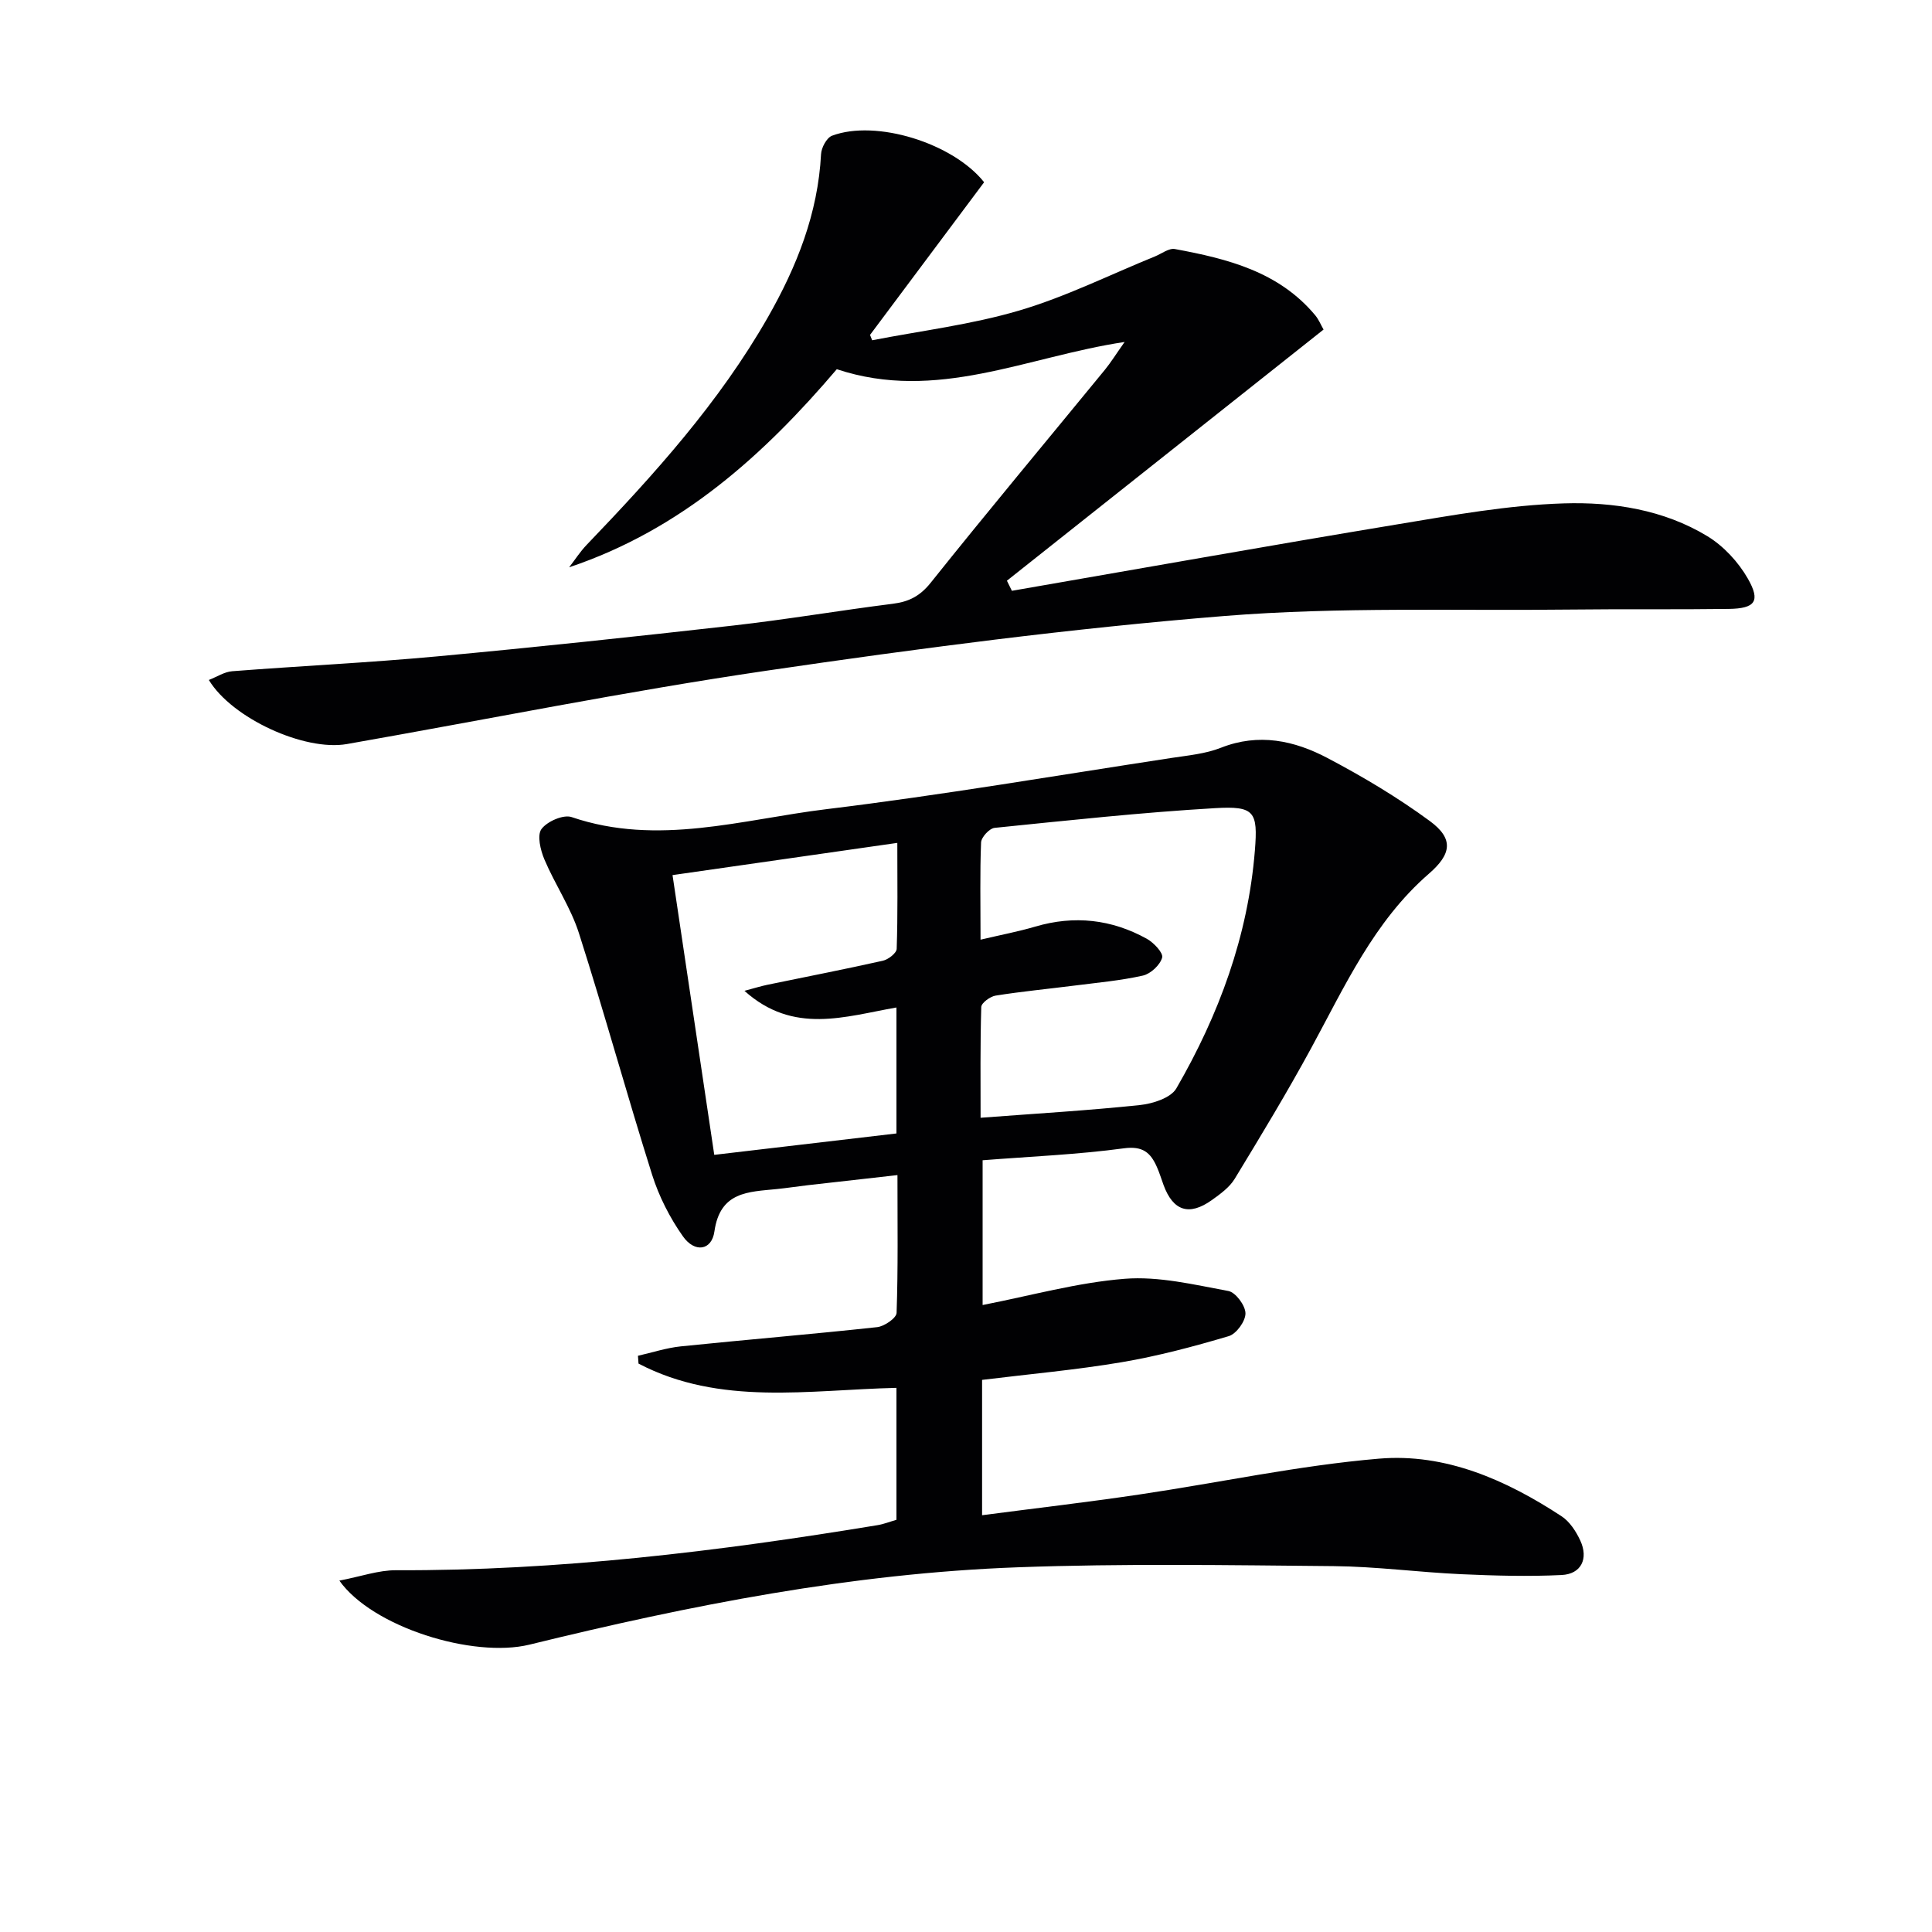
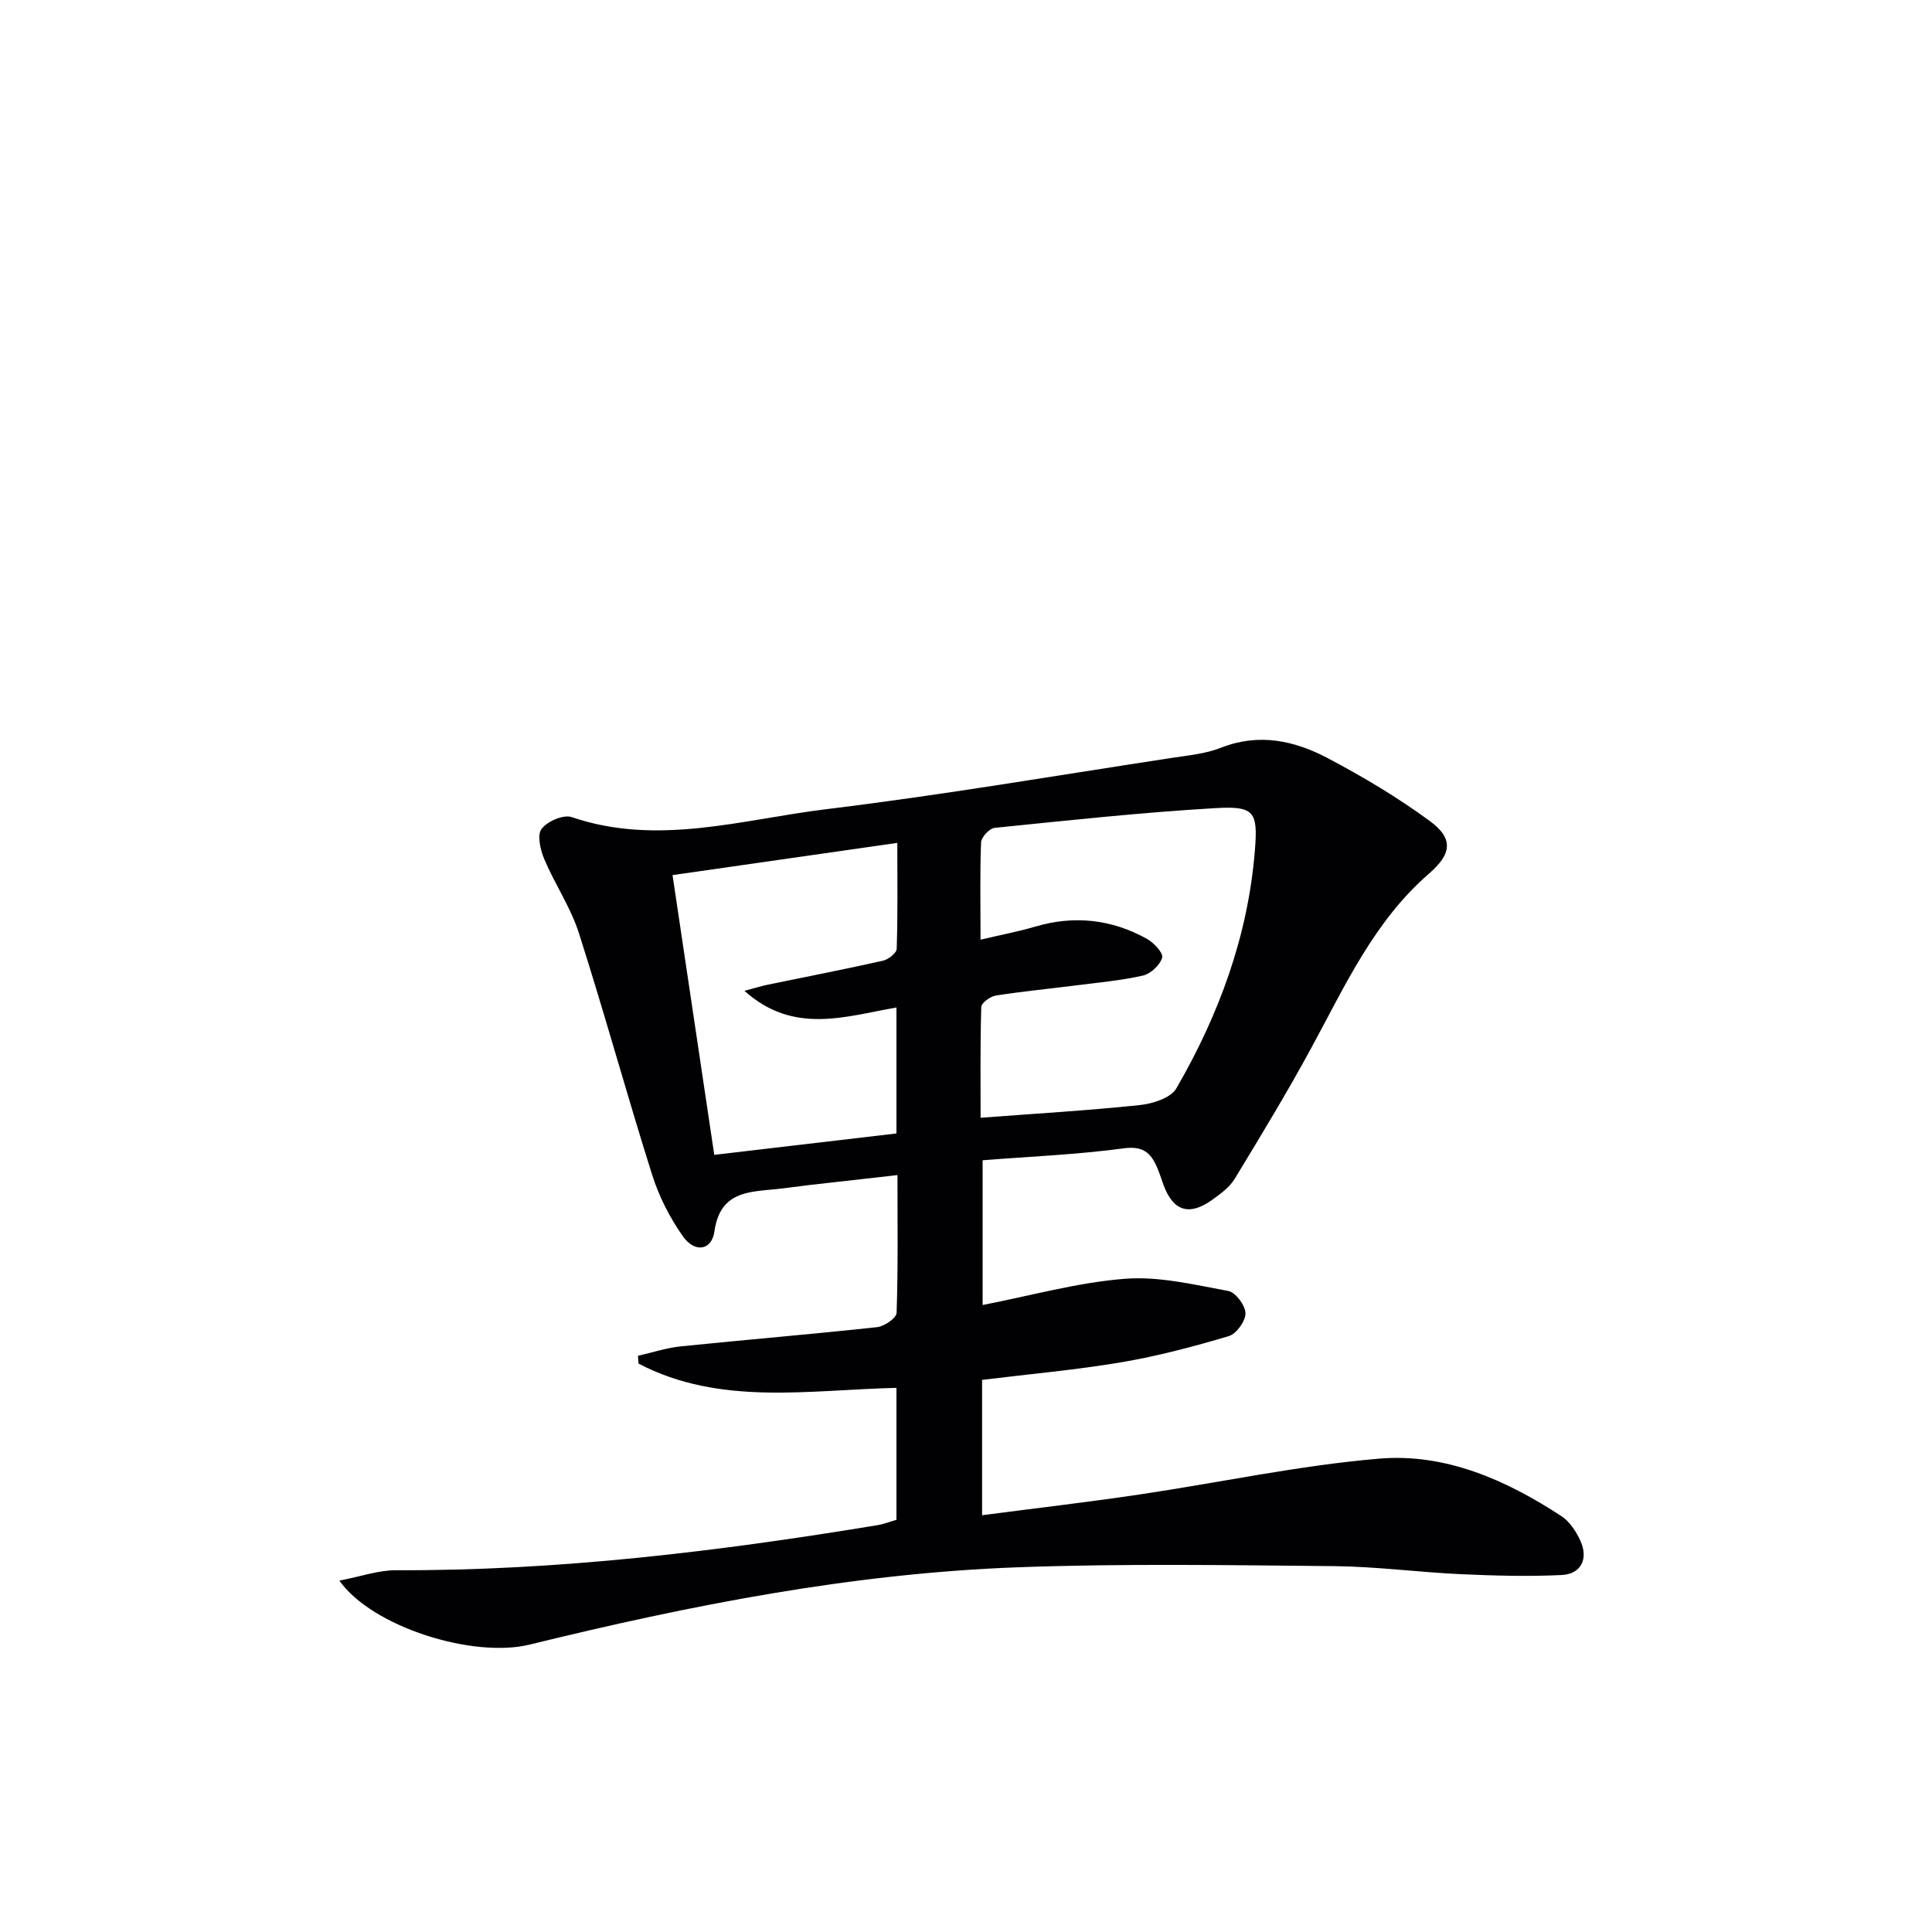
<svg xmlns="http://www.w3.org/2000/svg" enable-background="new 0 0 400 400" viewBox="0 0 400 400">
  <g fill="#010103">
    <path d="m70.26 327.25c4.48-.86 8.12-2.17 11.75-2.15 33.53.13 66.66-3.89 99.66-9.33 1.29-.21 2.53-.71 3.93-1.11 0-9.08 0-18.02 0-27.32-18.17.42-36.5 3.8-53.4-5.02-.04-.54-.08-1.08-.12-1.62 2.96-.67 5.89-1.64 8.89-1.95 13.54-1.39 27.11-2.51 40.64-3.98 1.49-.16 3.98-1.88 4.02-2.95.32-9.29.18-18.6.18-28.53-6.49.73-12.51 1.4-18.53 2.09-2.15.25-4.28.58-6.43.8-5.87.6-11.77.47-12.94 8.79-.56 3.95-4.07 4.46-6.51 1.01-2.72-3.85-4.97-8.27-6.39-12.77-5.24-16.61-9.85-33.42-15.15-50.01-1.7-5.32-4.97-10.11-7.16-15.29-.81-1.92-1.54-4.99-.59-6.27 1.17-1.58 4.54-3.05 6.24-2.47 17.84 6.08 35.31.48 52.76-1.64 23.9-2.91 47.65-6.98 71.46-10.61 3.44-.52 7.03-.85 10.22-2.11 7.83-3.09 15.19-1.49 22.07 2.14 7.32 3.86 14.5 8.14 21.16 13.03 5.04 3.7 4.47 6.88-.2 10.93-11.36 9.86-17.4 23.31-24.39 36.16-4.98 9.16-10.39 18.1-15.81 27.01-1.08 1.77-2.99 3.14-4.73 4.39-4.7 3.34-8 2.25-9.98-3.1-.46-1.25-.84-2.53-1.38-3.74-1.31-2.98-2.92-4.42-6.87-3.88-9.54 1.29-19.2 1.68-29.22 2.47v29.97c9.93-1.93 19.59-4.65 29.41-5.43 7.07-.56 14.38 1.22 21.48 2.53 1.5.28 3.52 3.01 3.53 4.62.02 1.62-1.88 4.25-3.45 4.72-7.29 2.16-14.68 4.13-22.17 5.4-9.47 1.6-19.06 2.45-28.91 3.66v28.02c10.92-1.43 21.73-2.68 32.49-4.28 16.57-2.45 33.03-6.02 49.68-7.43 13.75-1.17 26.35 4.41 37.81 11.93 1.68 1.1 3 3.14 3.87 5.02 1.74 3.76.2 6.94-3.86 7.14-6.92.34-13.89.14-20.82-.17-8.8-.4-17.58-1.59-26.38-1.67-21.79-.2-43.61-.56-65.38.24-34.31 1.25-67.87 7.86-101.14 16.02-11.66 2.83-32.5-3.61-39.34-13.26zm132.75-132.7c4.32-1.02 7.89-1.69 11.34-2.71 8.08-2.38 15.79-1.51 23.08 2.52 1.44.8 3.45 2.93 3.18 3.9-.42 1.53-2.37 3.35-3.97 3.72-4.66 1.05-9.47 1.47-14.23 2.08-5.43.69-10.88 1.21-16.28 2.07-1.13.18-2.95 1.52-2.97 2.36-.23 7.73-.14 15.48-.14 22.93 11.48-.87 22.26-1.5 32.98-2.63 2.67-.28 6.4-1.47 7.55-3.45 8.82-15.24 14.84-31.55 16.26-49.26.65-8.07-.09-9.24-8.26-8.76-15.24.89-30.43 2.54-45.63 4.08-1.07.11-2.76 1.94-2.8 3.03-.25 6.29-.11 12.6-.11 20.12zm-63.77-13.37c2.94 19.72 5.77 38.65 8.64 57.92 12.65-1.49 25.11-2.95 37.72-4.43 0-8.85 0-17.29 0-26.08-10.64 1.85-21.31 5.68-31.47-3.45 2.1-.56 3.43-.98 4.79-1.26 7.96-1.65 15.94-3.19 23.86-4.97 1.13-.25 2.84-1.58 2.87-2.46.24-7.07.13-14.15.13-21.94-16.07 2.3-31.28 4.48-46.54 6.67z" />
-     <path d="m203.75 37.73c-8.01 10.72-15.82 21.17-23.62 31.61.15.37.3.74.44 1.11 10.17-1.98 20.56-3.24 30.45-6.16 9.63-2.84 18.75-7.4 28.1-11.2 1.38-.56 2.89-1.76 4.13-1.53 10.86 2.01 21.49 4.66 29.04 13.7.73.87 1.17 1.98 1.74 2.97-21.94 17.4-43.75 34.7-65.56 52 .34.7.69 1.39 1.03 2.09 26.58-4.6 53.14-9.34 79.75-13.75 11.44-1.89 22.97-3.99 34.51-4.35 10.22-.32 20.69 1.3 29.73 6.79 3.36 2.04 6.41 5.34 8.38 8.78 2.69 4.7 1.52 6.2-3.95 6.28-10.82.15-21.65 0-32.47.13-23.97.29-48.05-.59-71.89 1.33-31.74 2.56-63.4 6.71-94.92 11.34-29.06 4.27-57.89 10.1-86.83 15.18-8.73 1.53-23.76-5.31-28.57-13.27 1.68-.65 3.23-1.69 4.84-1.81 14.09-1.09 28.21-1.76 42.28-3.06 20.51-1.9 41-4.09 61.46-6.4 11.04-1.25 22.02-3.12 33.05-4.51 3.32-.42 5.62-1.59 7.83-4.36 11.84-14.82 24-29.37 36.03-44.05 1.23-1.5 2.25-3.16 4.11-5.79-20.29 3.05-38.9 12.51-59.59 5.64-14.9 17.5-32.04 33.18-55.41 41.01 1.2-1.55 2.26-3.22 3.61-4.63 13.96-14.55 27.45-29.48 37.53-47.13 6-10.52 10.37-21.51 11.01-33.78.07-1.34 1.16-3.39 2.27-3.81 9.1-3.43 25.05 1.52 31.49 9.63z" />
  </g>
</svg>